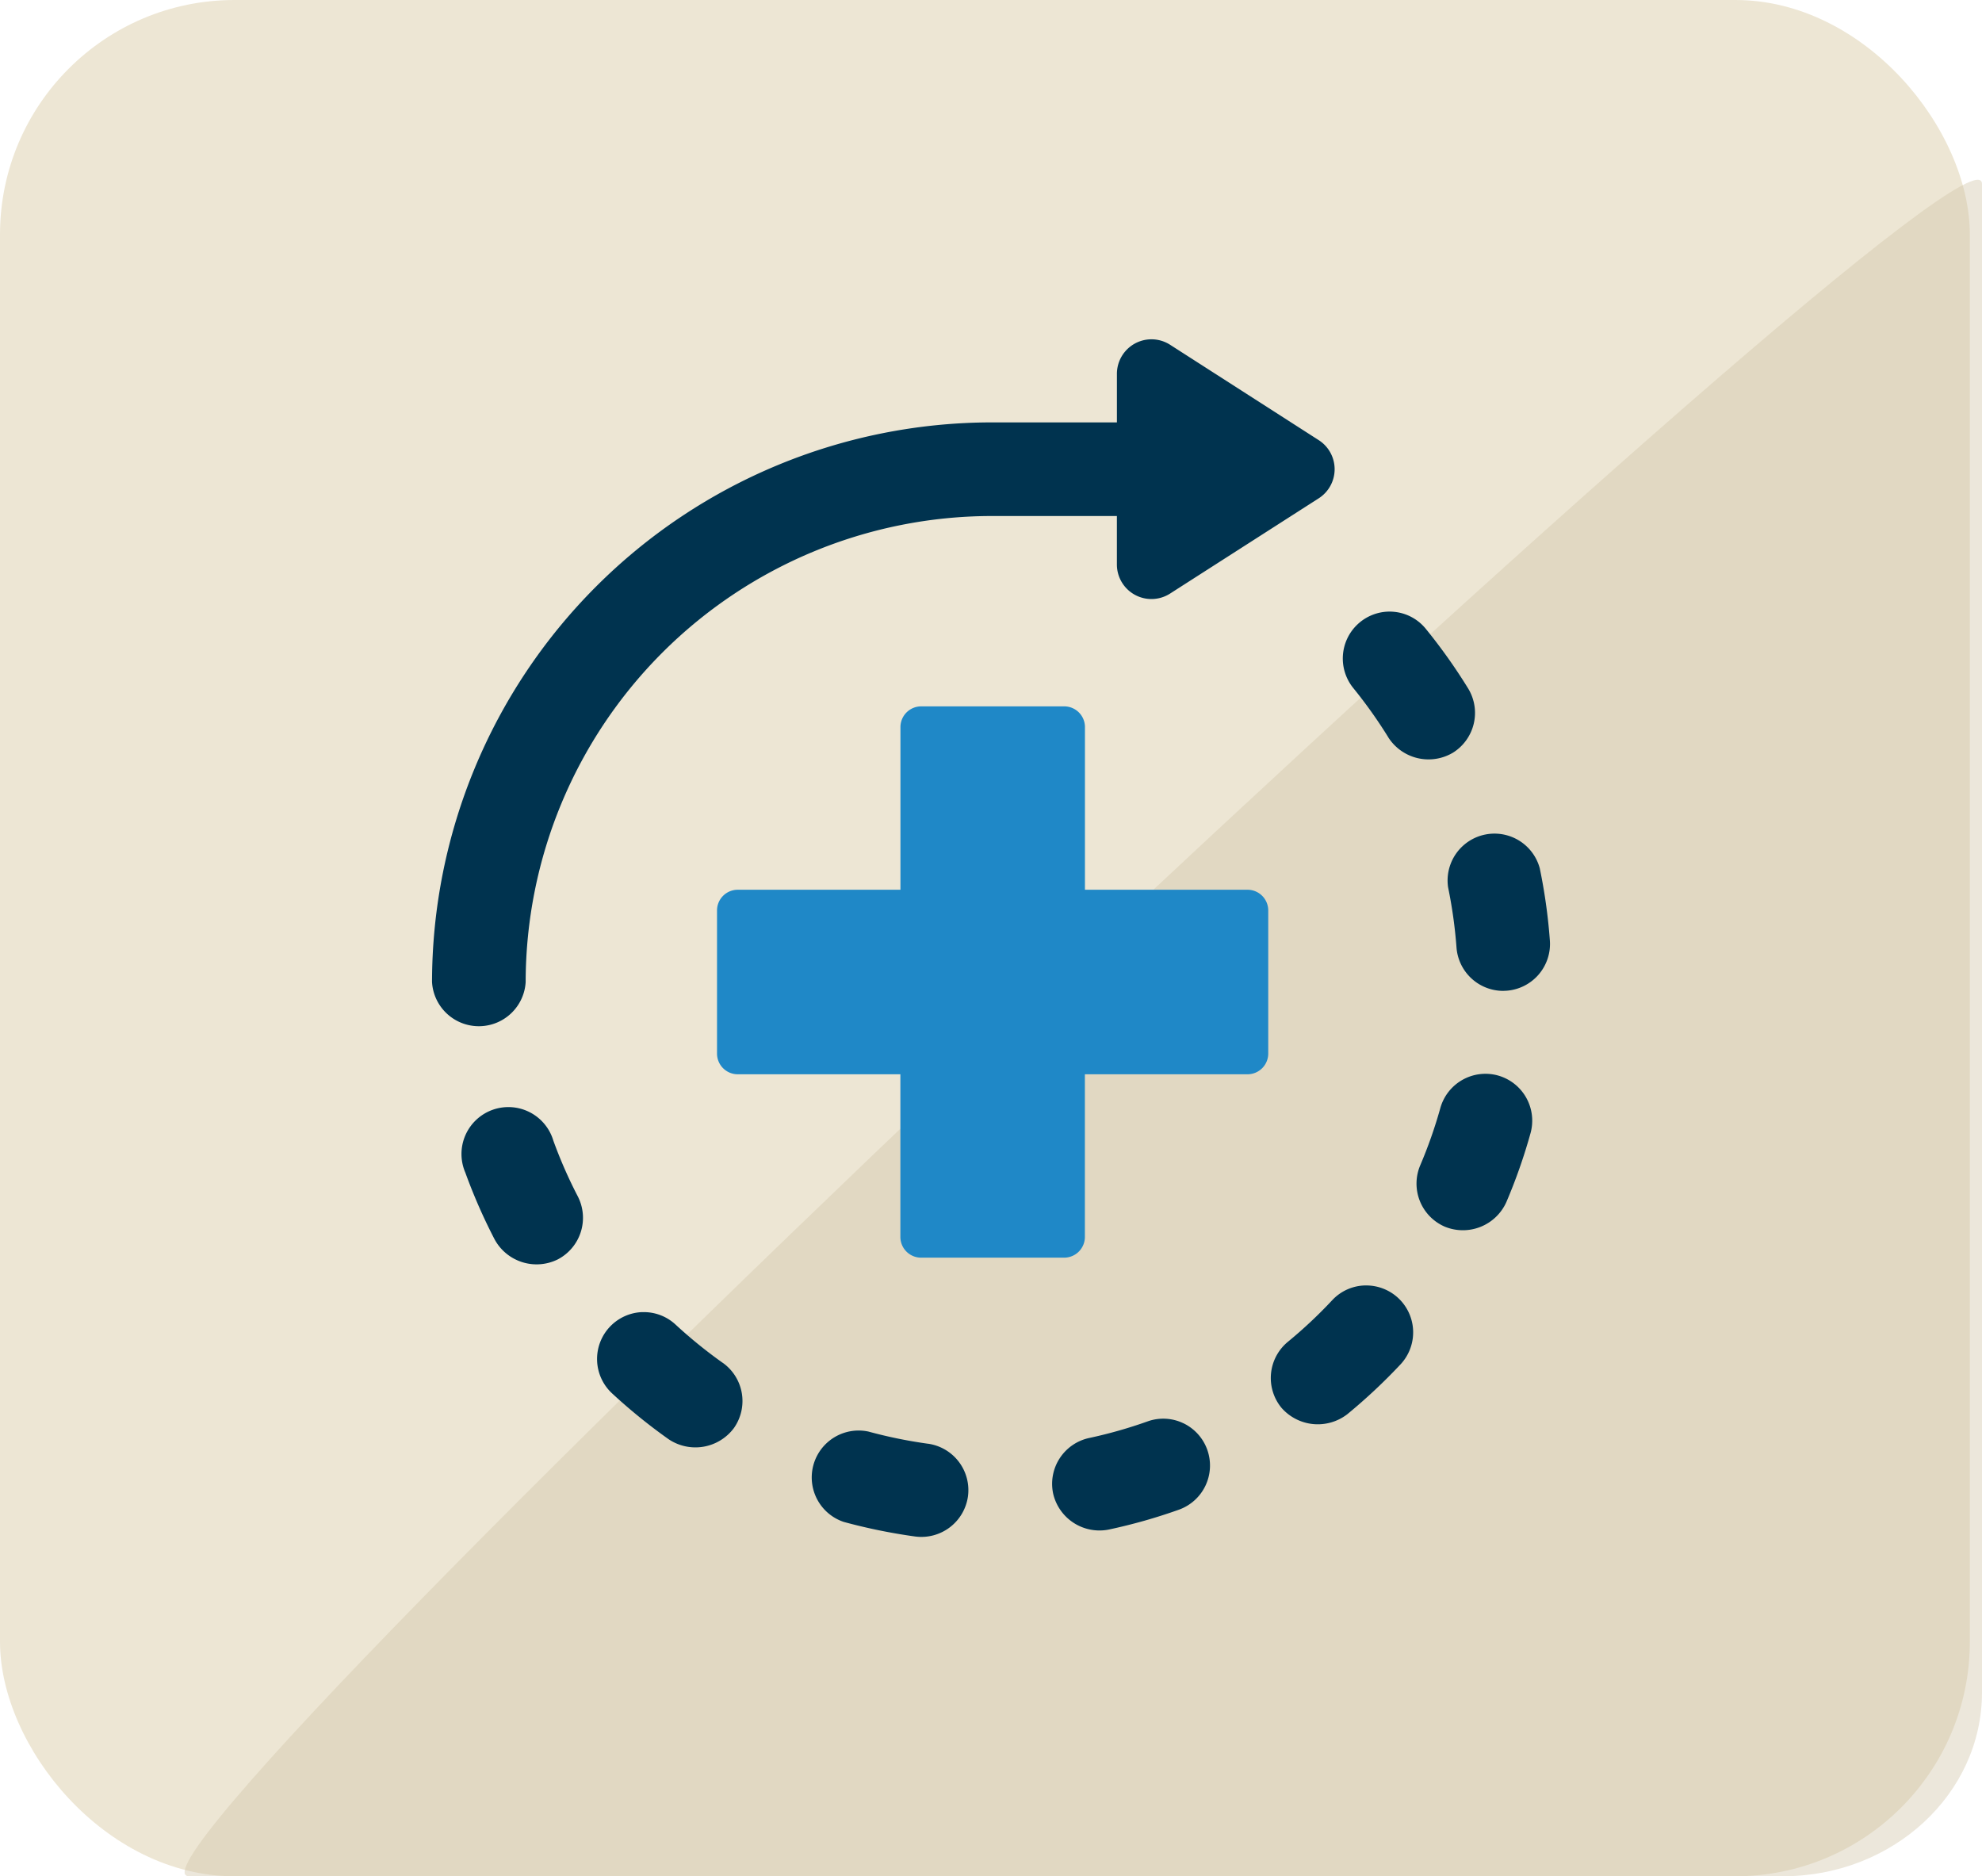
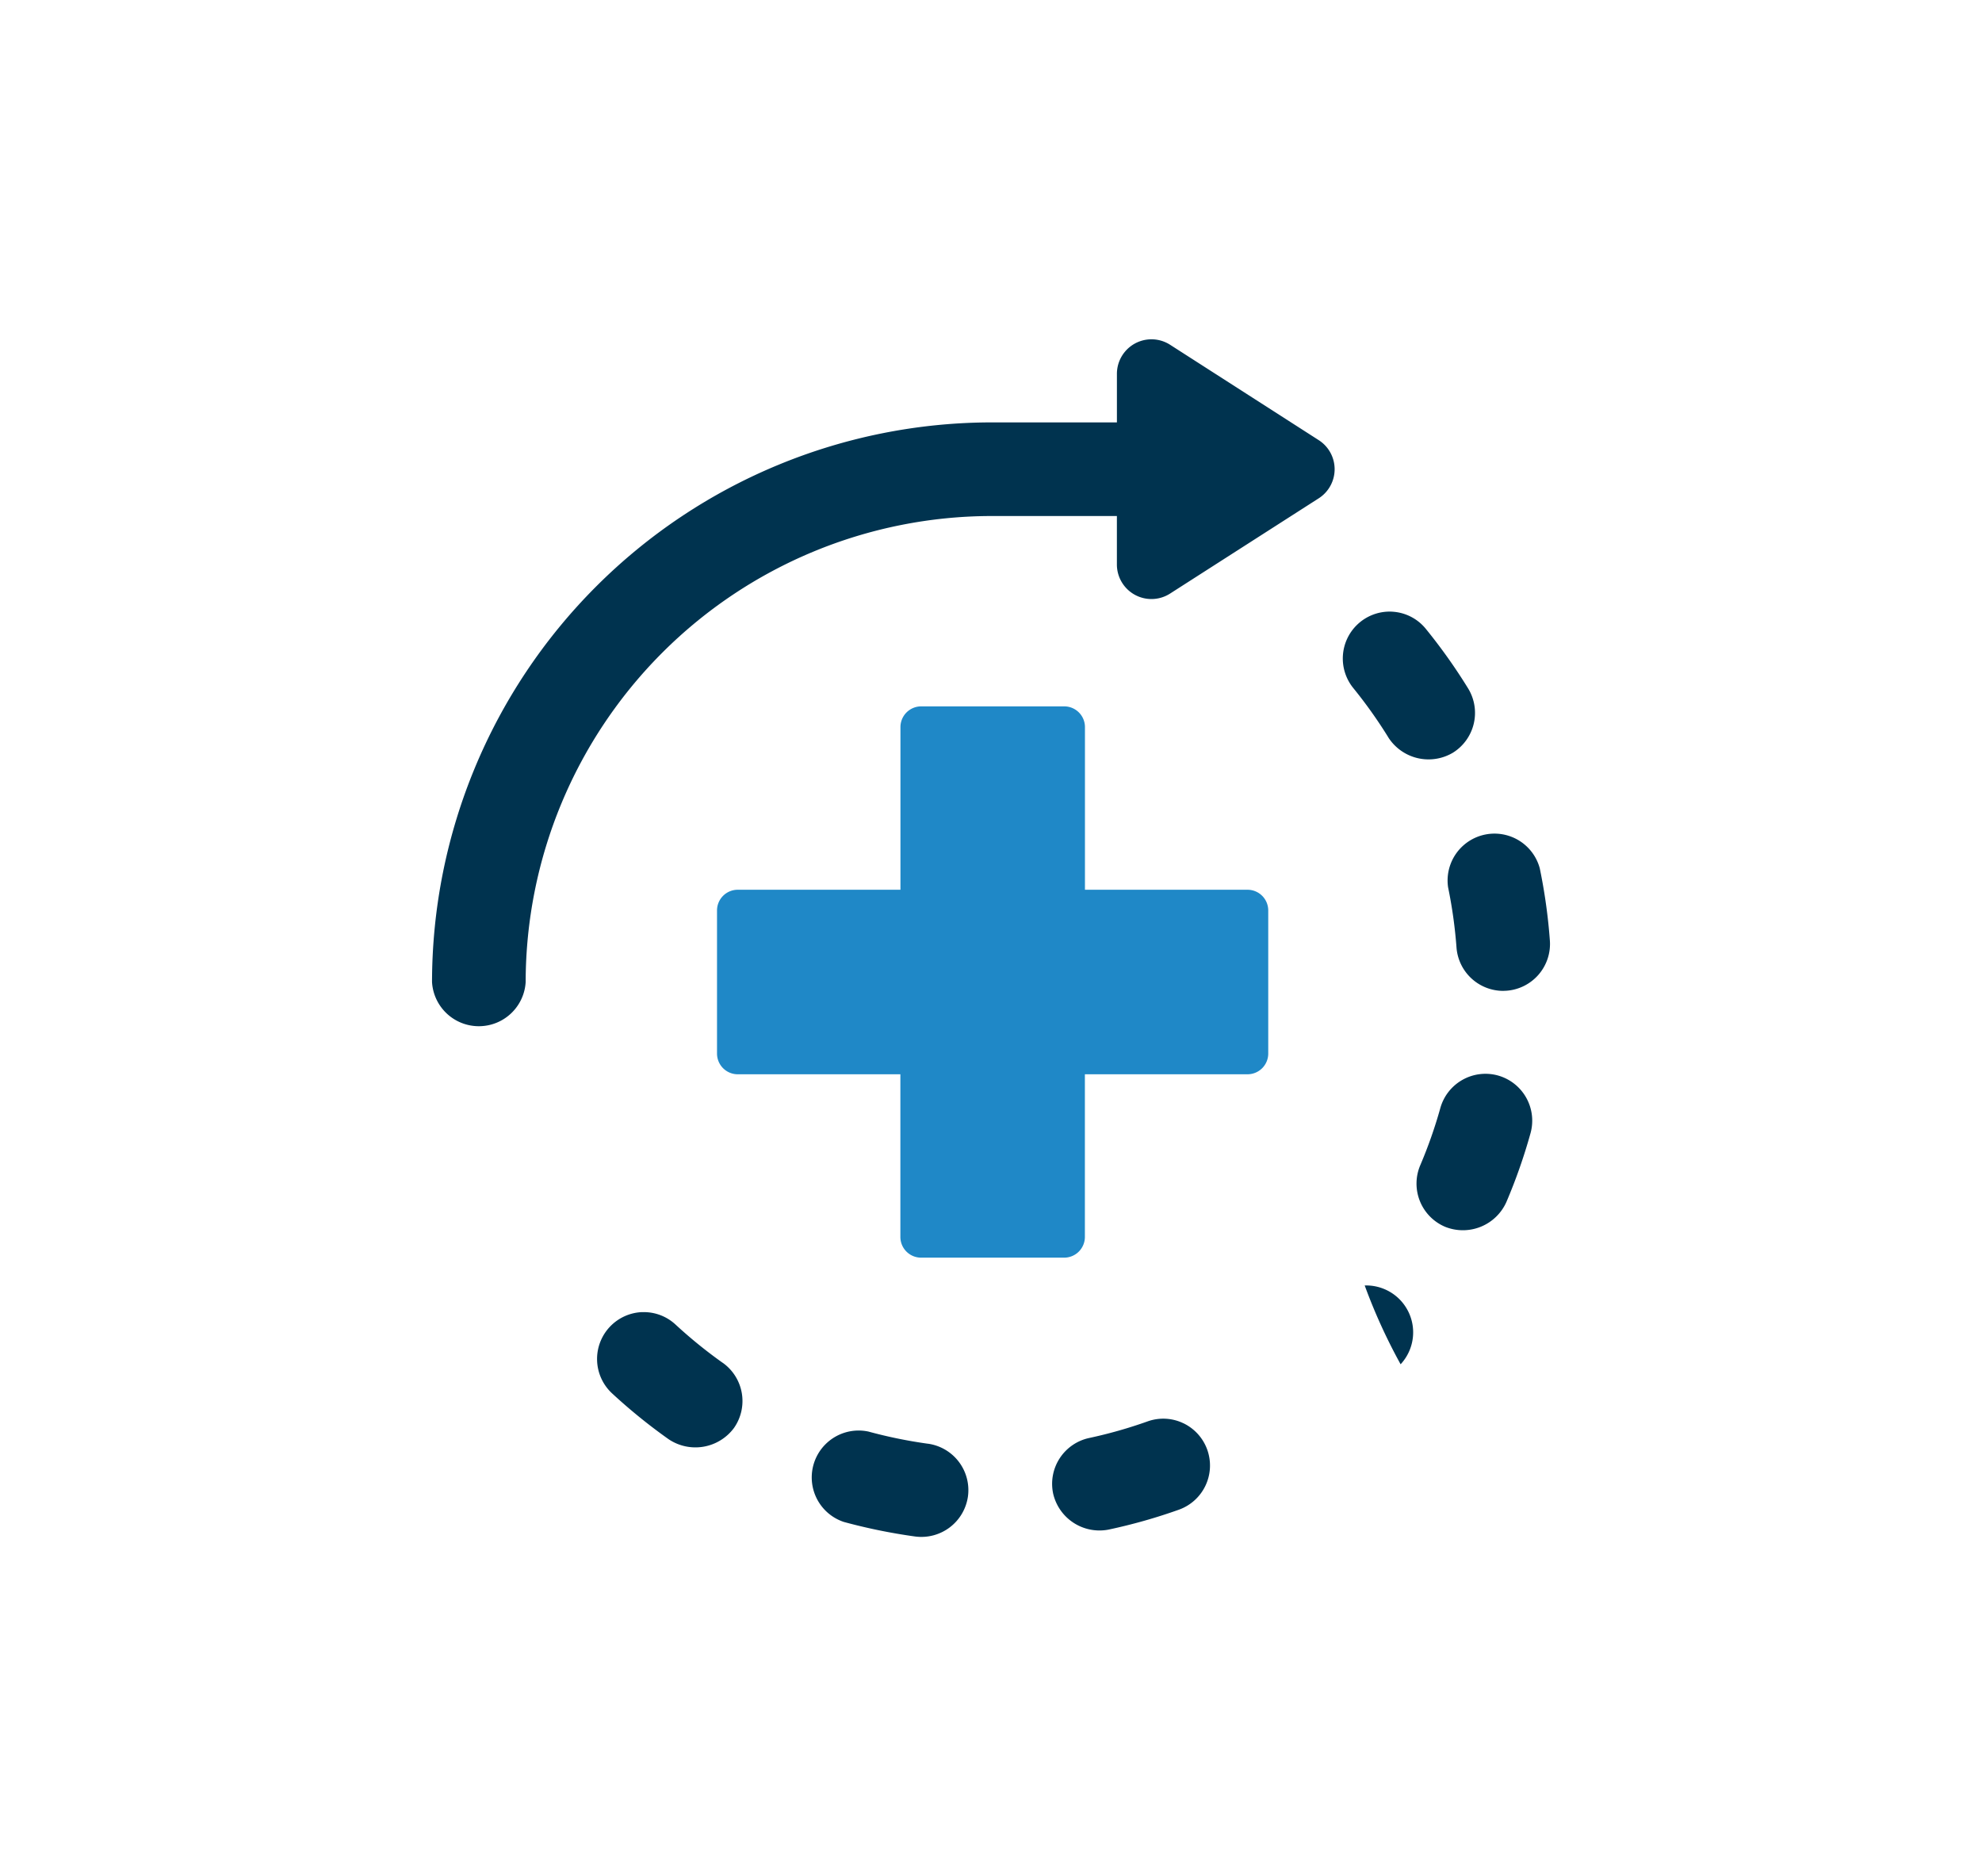
<svg xmlns="http://www.w3.org/2000/svg" viewBox="0 0 84.519 80" height="80" width="84.519">
  <defs>
    <clipPath id="clip-path">
      <rect fill="none" height="51.066" width="47.674" data-sanitized-data-name="Rectangle 1849" data-name="Rectangle 1849" id="Rectangle_1849" />
    </clipPath>
  </defs>
  <g transform="translate(-1002 -1917.037)" data-sanitized-data-name="Group 3617" data-name="Group 3617" id="Group_3617">
    <g transform="translate(1002 1917.037)" data-sanitized-data-name="Group 23" data-name="Group 23" id="Group_23">
-       <rect fill="#ede6d4" transform="translate(0 0)" rx="10" height="80" width="84" data-sanitized-data-name="Rectangle 21" data-name="Rectangle 21" id="Rectangle_21" />
-       <path opacity="0.41" fill="#d0c4a6" transform="translate(-1.897 -2.108)" d="M86.416,9.951V74.265c0,4.332-3.8,7.843-8.494,7.843H9.965C5.274,82.108,86.416,5.62,86.416,9.951Z" data-sanitized-data-name="Path 250" data-name="Path 250" id="Path_250" />
-     </g>
+       </g>
    <g transform="translate(1020.423 1931.504)" data-sanitized-data-name="Group 3616" data-name="Group 3616" id="Group_3616">
      <g clip-path="url(#clip-path)" data-sanitized-data-name="Group 3615" data-name="Group 3615" id="Group_3615">
        <path fill="#1f88c7" transform="translate(-54.599 -70.314)" d="M89.378,93.784H82.442V86.849a.884.884,0,0,0-.884-.884h-6.1a.885.885,0,0,0-.884.884v6.935H67.636a.884.884,0,0,0-.884.884v6.1a.884.884,0,0,0,.884.884h6.935v6.935a.884.884,0,0,0,.884.884h6.1a.884.884,0,0,0,.884-.884v-6.935h6.935a.884.884,0,0,0,.884-.884v-6.1a.884.884,0,0,0-.884-.884" data-sanitized-data-name="Path 793" data-name="Path 793" id="Path_793" />
        <path fill="#00334f" transform="translate(0 0)" d="M3.993,27.407A19.894,19.894,0,0,1,23.864,7.535h5.341V9.6a1.473,1.473,0,0,0,2.269,1.241L37.812,6.78a1.473,1.473,0,0,0,0-2.48l0,0L31.475.234a1.473,1.473,0,0,0-2.269,1.24V3.543H23.864A23.891,23.891,0,0,0,0,27.407a2,2,0,0,0,3.993,0" data-sanitized-data-name="Path 794" data-name="Path 794" id="Path_794" />
        <path fill="#00334f" transform="translate(-194.462 -94.183)" d="M241.7,116.738a2,2,0,0,0-3.91.809,20.114,20.114,0,0,1,.359,2.567,2,2,0,0,0,1.988,1.851l.15-.007a2,2,0,0,0,1.844-2.137,23.911,23.911,0,0,0-.431-3.083" data-sanitized-data-name="Path 795" data-name="Path 795" id="Path_795" />
        <path fill="#00334f" transform="translate(-174.456 -52.163)" d="M215.238,69.142a2.038,2.038,0,0,0,2.747.651,2,2,0,0,0,.651-2.748,23.9,23.9,0,0,0-1.8-2.535,1.985,1.985,0,0,0-1.344-.726,1.9,1.9,0,0,0-.208-.011,2,2,0,0,0-1.545,3.257,20.129,20.129,0,0,1,1.5,2.111" data-sanitized-data-name="Path 796" data-name="Path 796" id="Path_796" />
        <path fill="#00334f" transform="translate(-188.603 -140.7)" d="M234.059,172.09a2,2,0,0,0-2.459,1.39,19.82,19.82,0,0,1-.856,2.438,2,2,0,0,0,1.053,2.62,2.031,2.031,0,0,0,2.62-1.053,23.543,23.543,0,0,0,1.03-2.937,2,2,0,0,0-1.389-2.458" data-sanitized-data-name="Path 797" data-name="Path 797" id="Path_797" />
-         <path fill="#00334f" transform="translate(-160.696 -181.236)" d="M200.539,221.578h-.071a1.98,1.98,0,0,0-1.388.632,19.719,19.719,0,0,1-1.889,1.772,2,2,0,0,0-.273,2.811,2.057,2.057,0,0,0,2.811.273A24.028,24.028,0,0,0,202,224.939a2,2,0,0,0-1.458-3.361" data-sanitized-data-name="Path 798" data-name="Path 798" id="Path_798" />
+         <path fill="#00334f" transform="translate(-160.696 -181.236)" d="M200.539,221.578h-.071A24.028,24.028,0,0,0,202,224.939a2,2,0,0,0-1.458-3.361" data-sanitized-data-name="Path 798" data-name="Path 798" id="Path_798" />
        <path fill="#00334f" transform="translate(-72.273 -208.909)" d="M93.422,256a20.2,20.2,0,0,1-2.539-.519,2,2,0,0,0-1.051,3.853,24.165,24.165,0,0,0,3.043.621,2.006,2.006,0,0,0,2.251-1.705,2,2,0,0,0-1.7-2.251" data-sanitized-data-name="Path 799" data-name="Path 799" id="Path_799" />
        <path fill="#00334f" transform="translate(-31.596 -186.347)" d="M43.993,229.989a20.088,20.088,0,0,1-2.011-1.631,1.985,1.985,0,0,0-1.355-.532l-.08,0a2,2,0,0,0-1.277,3.461,23.744,23.744,0,0,0,2.416,1.959,2.048,2.048,0,0,0,2.783-.476,2,2,0,0,0-.476-2.783" data-sanitized-data-name="Path 800" data-name="Path 800" id="Path_800" />
-         <path fill="#00334f" transform="translate(-5.841 -147.582)" d="M11.015,181.752a2,2,0,1,0-3.754,1.36,23.8,23.8,0,0,0,1.25,2.85,2.037,2.037,0,0,0,2.693.851,2,2,0,0,0,.851-2.691,19.9,19.9,0,0,1-1.04-2.37" data-sanitized-data-name="Path 801" data-name="Path 801" id="Path_801" />
        <path fill="#00334f" transform="translate(-118.789 -206.755)" d="M150.827,252.972a1.98,1.98,0,0,0-1.525-.078,19.805,19.805,0,0,1-2.49.707,2,2,0,0,0-1.537,2.368,2.027,2.027,0,0,0,2.369,1.537,23.508,23.508,0,0,0,3-.85,2,2,0,0,0,.186-3.684" data-sanitized-data-name="Path 802" data-name="Path 802" id="Path_802" />
      </g>
    </g>
  </g>
</svg>